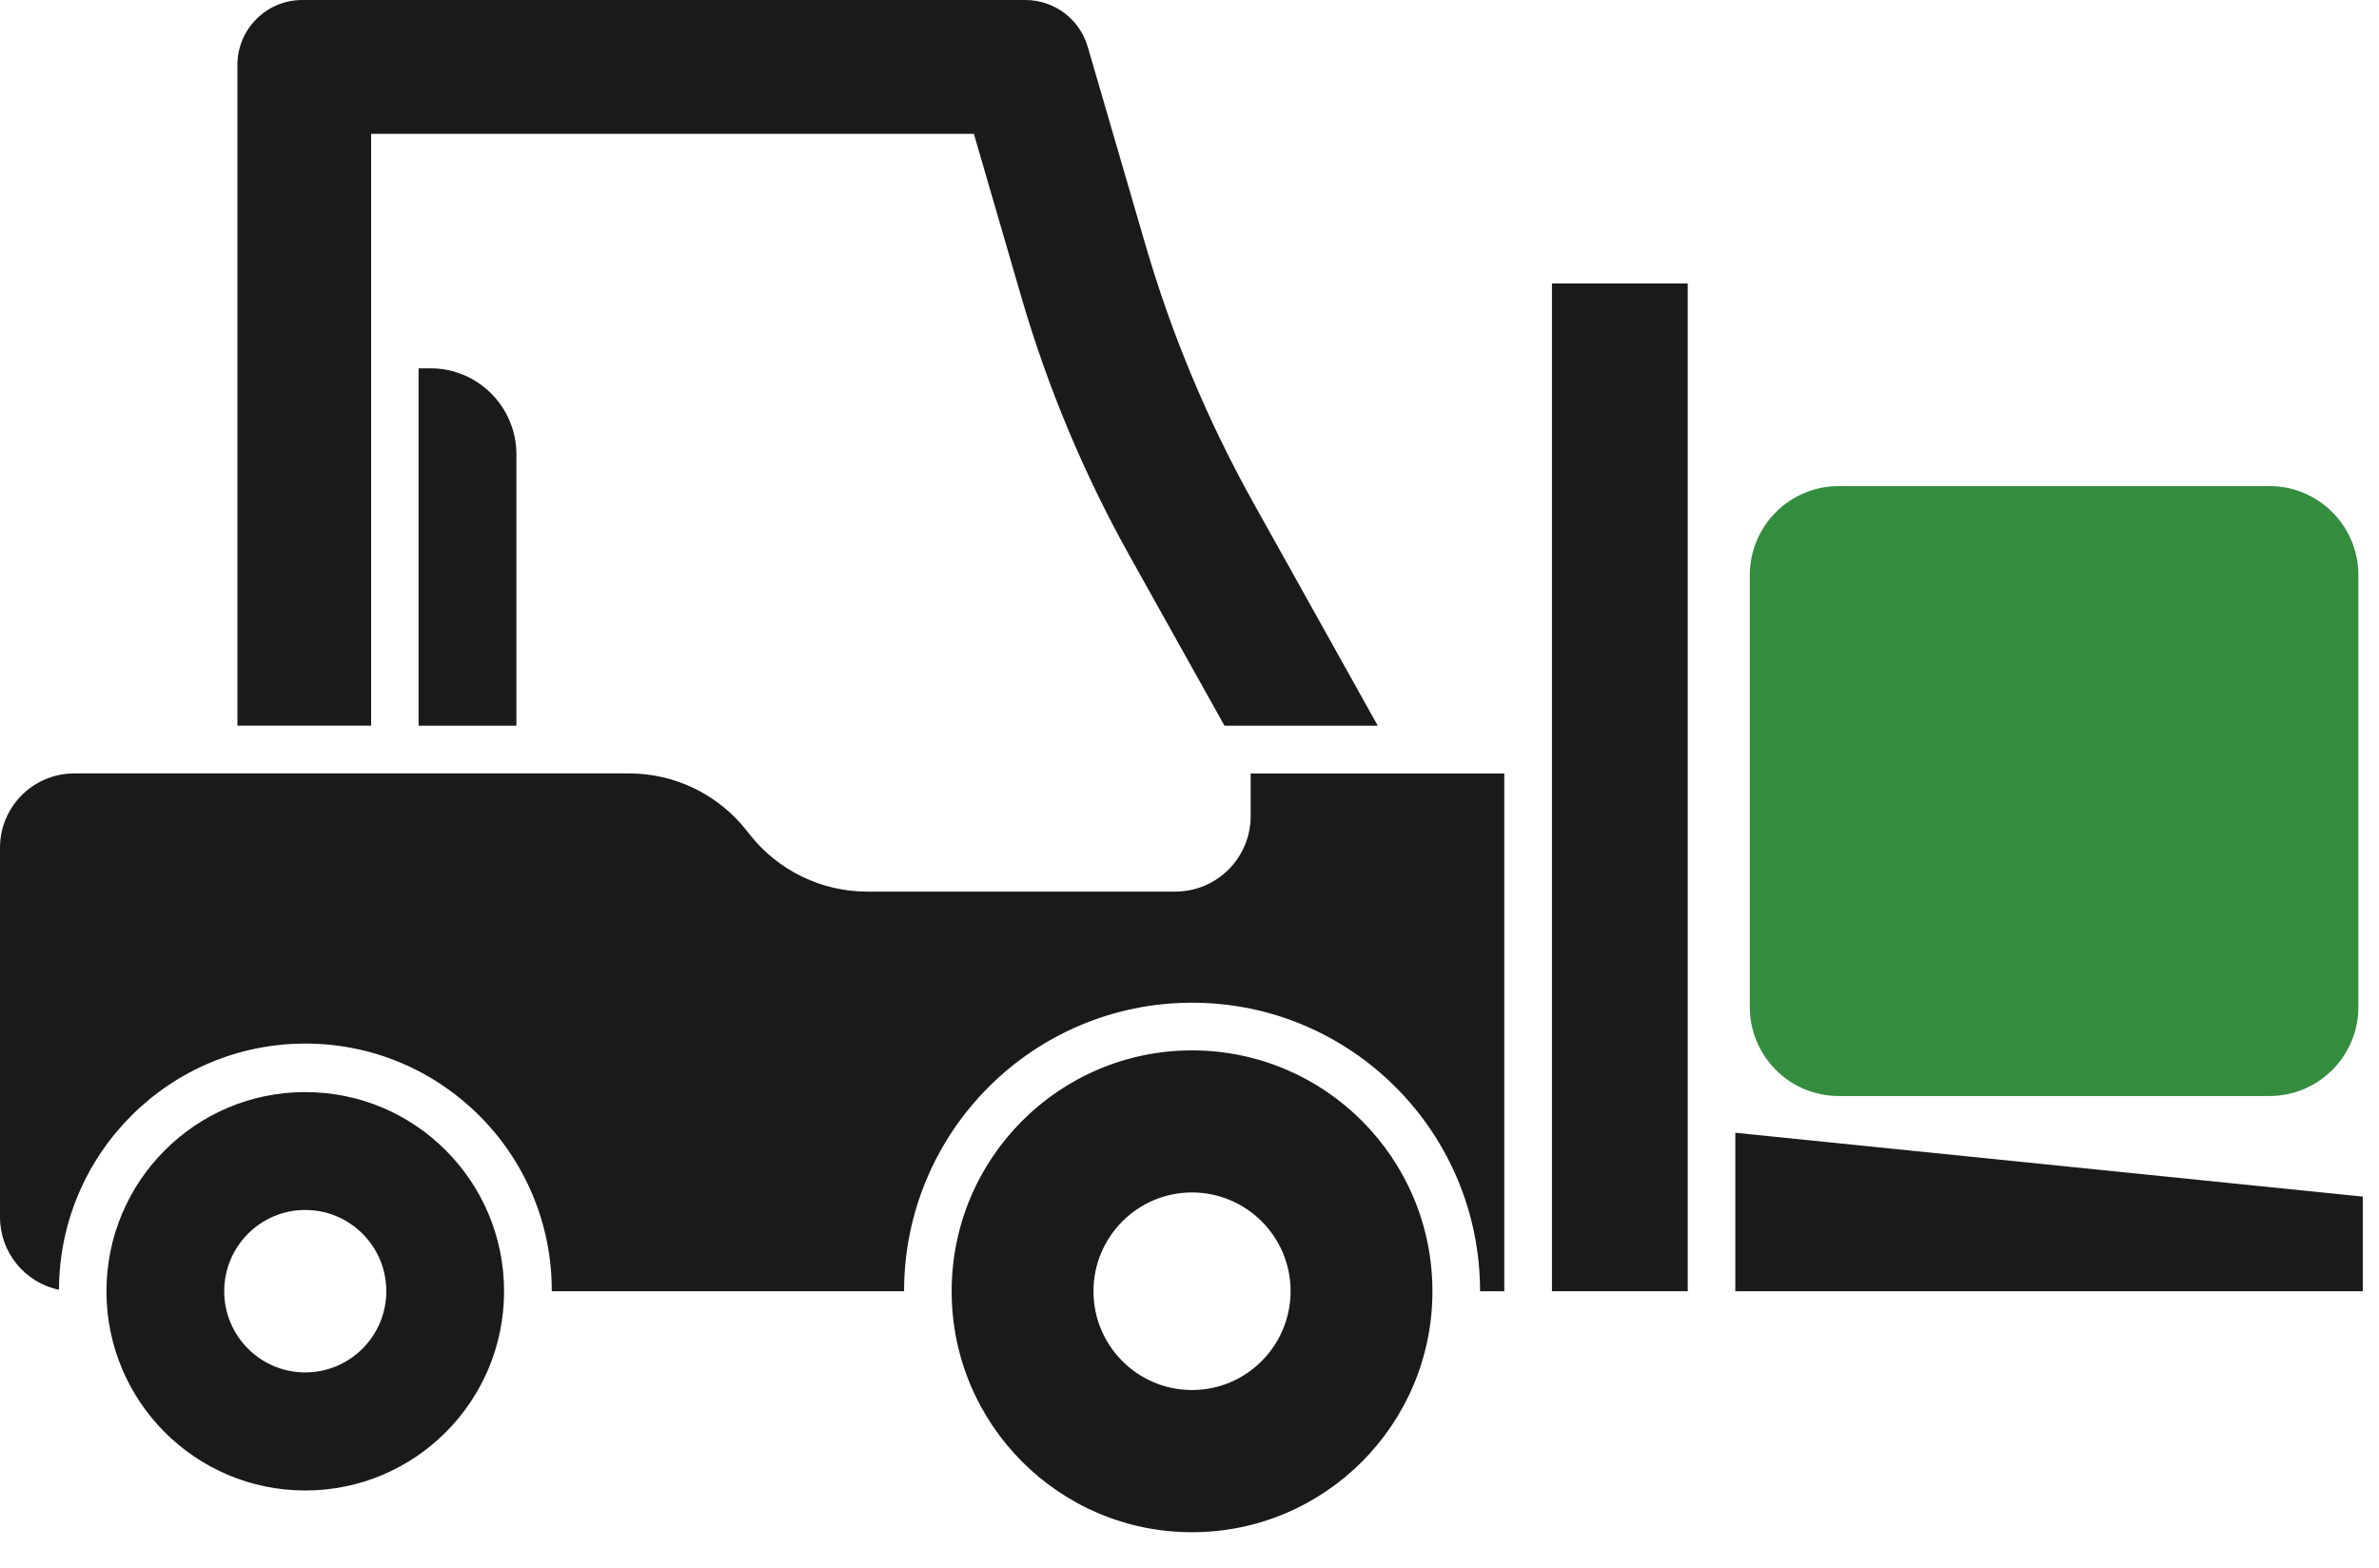
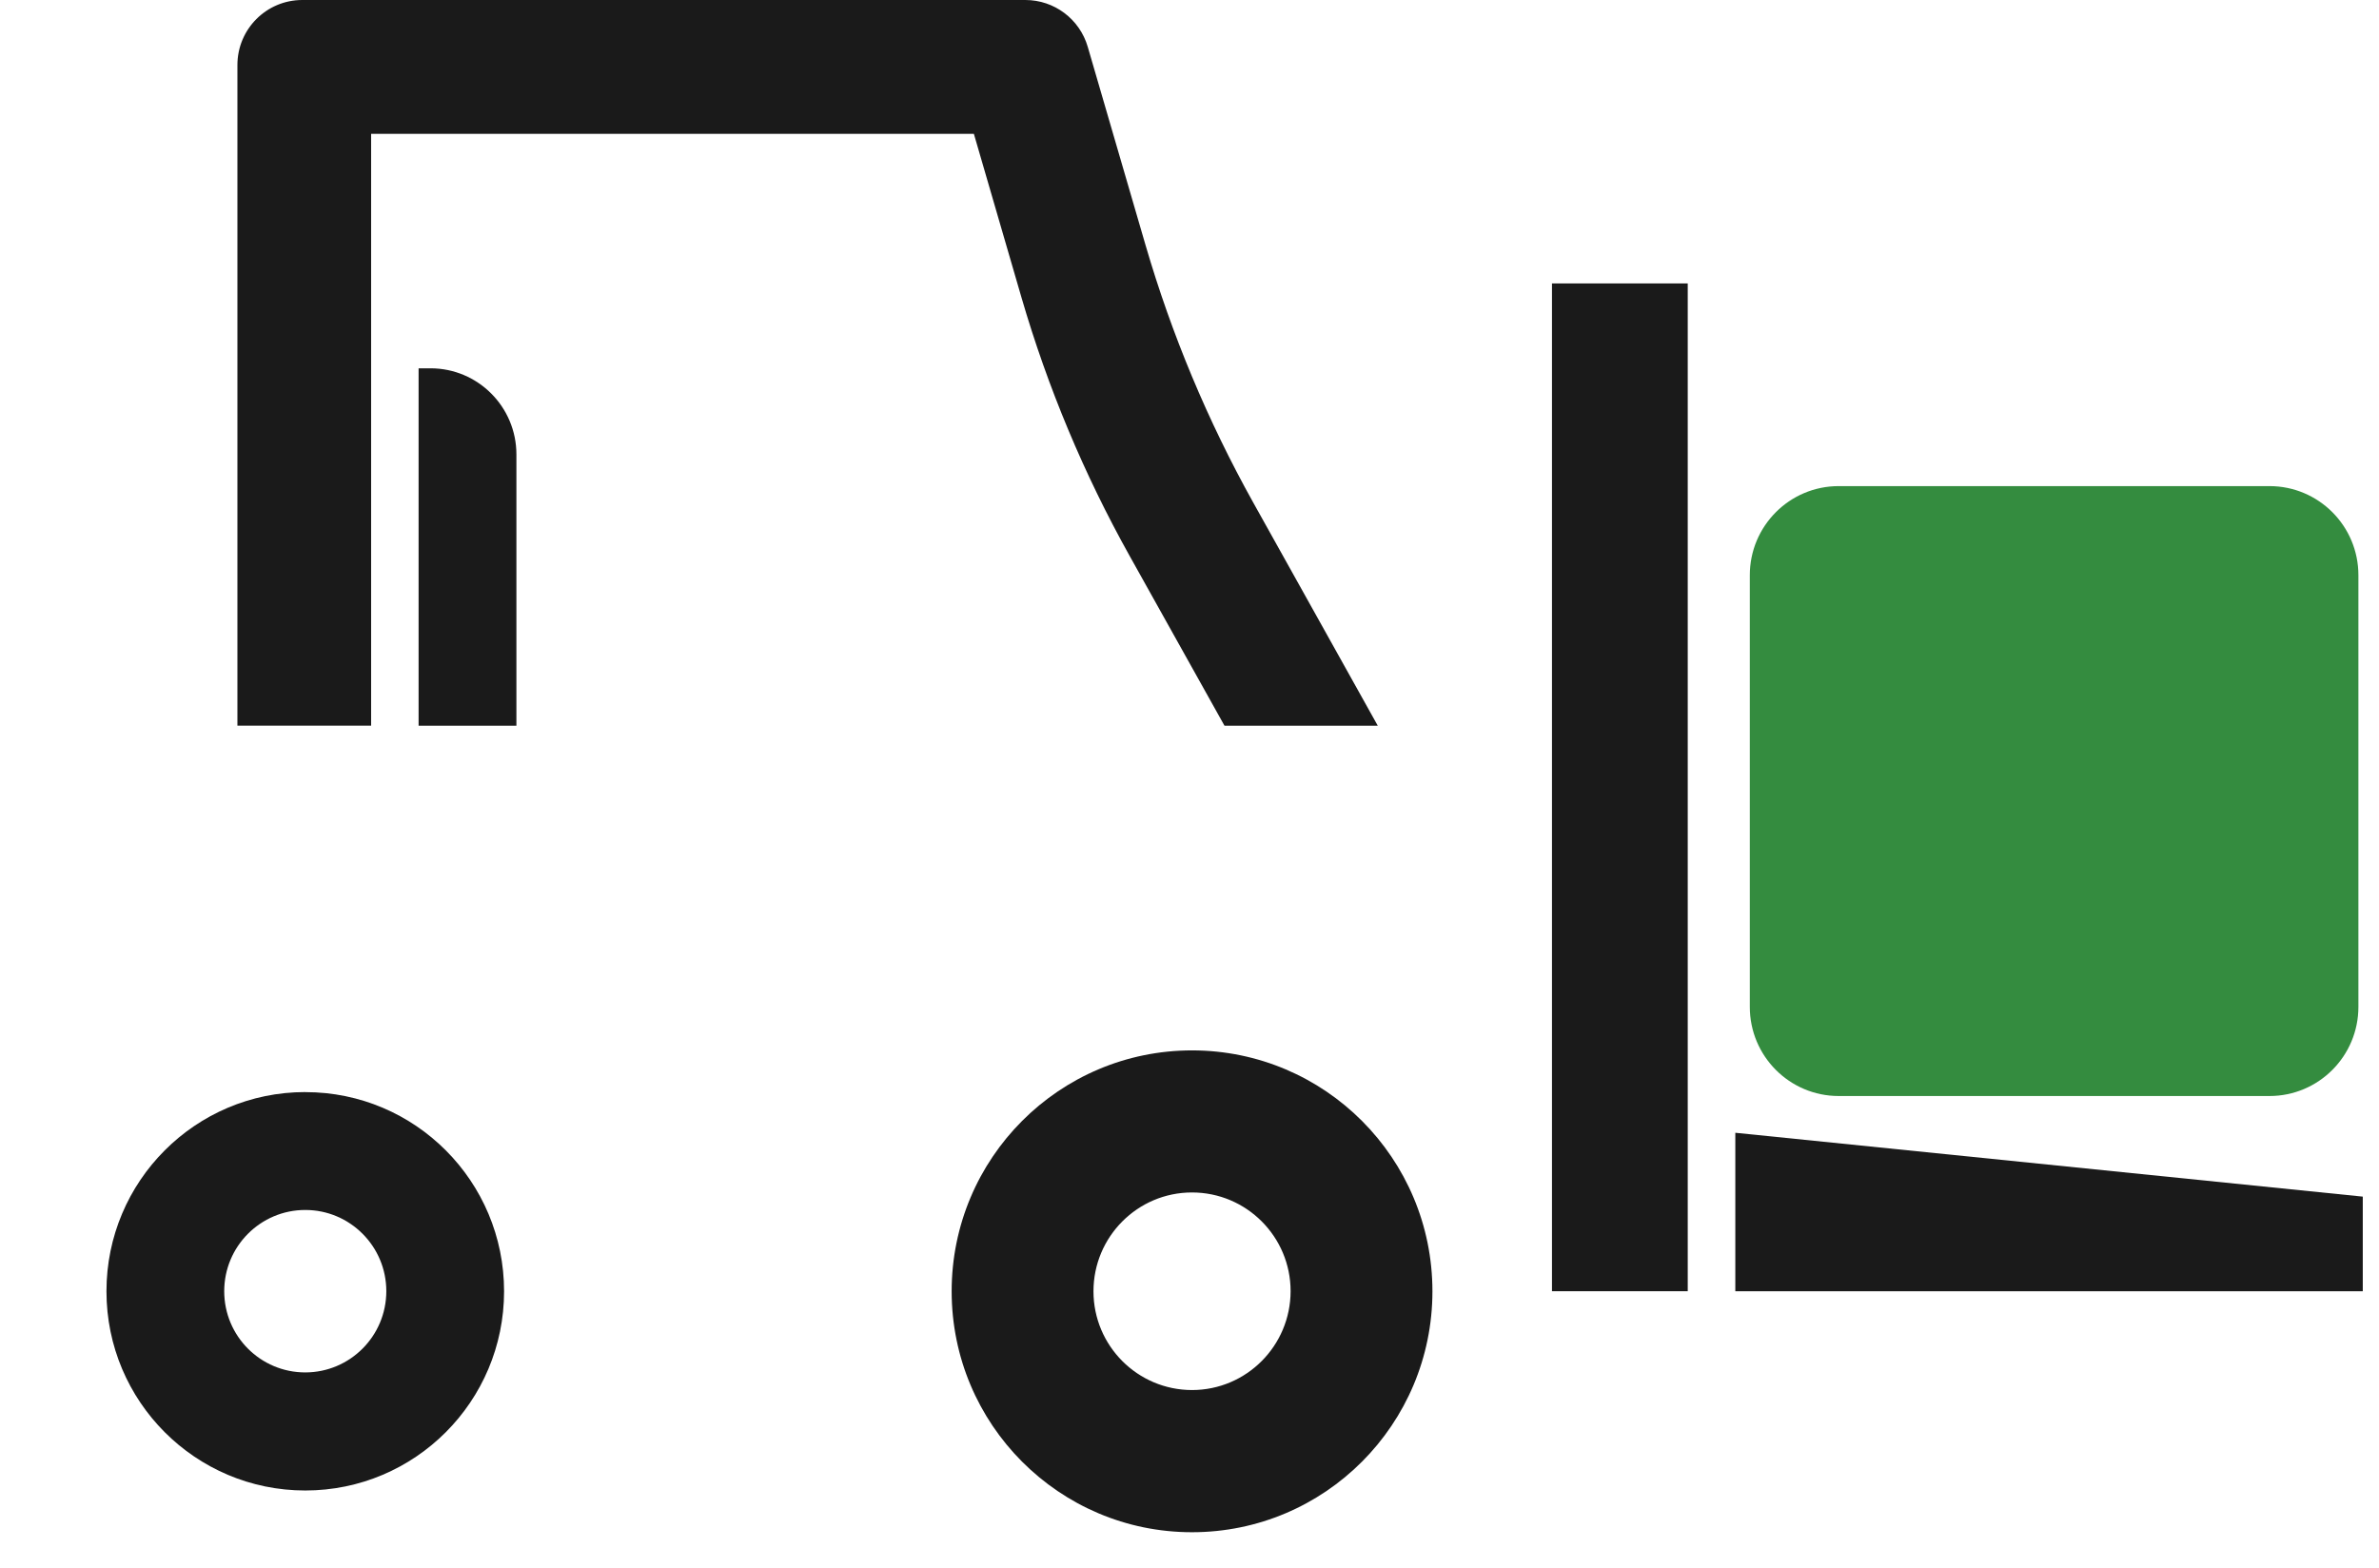
<svg xmlns="http://www.w3.org/2000/svg" width="44" height="29" viewBox="0 0 44 29" fill="none">
  <path d="M31.215 5.243H28.704V23.885H31.215V5.243Z" fill="#1A1A1A" />
-   <path d="M27.822 14.307V23.886H27.374C27.374 20.938 24.989 18.548 22.048 18.548C19.106 18.548 16.721 20.938 16.721 23.886H10.205C10.213 21.363 8.179 19.312 5.662 19.304C3.145 19.297 1.098 21.335 1.091 23.858C0.455 23.725 -0.001 23.162 2.44059e-06 22.512V15.681C2.44059e-06 14.923 0.614 14.308 1.371 14.307H11.639C12.485 14.307 13.284 14.697 13.809 15.364L13.87 15.441C14.395 16.106 15.195 16.493 16.04 16.493H21.736C22.506 16.493 23.131 15.869 23.131 15.097V14.308H27.824L27.822 14.307Z" fill="#1A1A1A" />
  <path d="M43.7 22.135V23.886H32.095V20.954L43.7 22.135Z" fill="#1A1A1A" />
  <path d="M25.479 13.424H22.647L20.891 10.28C20.047 8.768 19.377 7.166 18.893 5.505L18.012 2.476H6.864V13.423H4.391V1.203C4.391 0.539 4.927 0 5.591 0H18.965C19.498 0 19.968 0.352 20.118 0.866L21.186 4.531C21.669 6.188 22.337 7.786 23.177 9.293L25.482 13.424H25.479Z" fill="#1A1A1A" />
  <path d="M9.551 8.406V13.424H7.742V6.813H7.963C8.84 6.813 9.551 7.527 9.551 8.406Z" fill="#1A1A1A" />
  <path d="M5.646 20.201C3.616 20.201 1.969 21.85 1.969 23.886C1.969 25.922 3.615 27.571 5.646 27.571C7.677 27.571 9.322 25.922 9.323 23.887C9.323 21.853 7.679 20.202 5.649 20.202H5.647L5.646 20.201ZM5.646 25.387C4.818 25.387 4.147 24.715 4.147 23.885C4.147 23.055 4.818 22.382 5.646 22.382C6.474 22.382 7.145 23.055 7.145 23.885C7.144 24.715 6.473 25.386 5.646 25.387Z" fill="#1A1A1A" />
  <path d="M22.048 19.43C19.592 19.43 17.601 21.425 17.601 23.886C17.601 26.347 19.591 28.343 22.046 28.343C24.502 28.343 26.492 26.349 26.493 23.887C26.493 21.426 24.505 19.432 22.049 19.43H22.048ZM22.048 25.713C21.041 25.713 20.224 24.895 20.224 23.886C20.224 22.877 21.04 22.058 22.046 22.058C23.053 22.058 23.87 22.876 23.87 23.885C23.868 24.894 23.053 25.712 22.048 25.713Z" fill="#1A1A1A" />
  <path d="M41.974 8.992H34.007C33.099 8.992 32.363 9.73 32.363 10.64V18.625C32.363 19.536 33.099 20.274 34.007 20.274H41.974C42.883 20.274 43.619 19.536 43.619 18.625V10.64C43.619 9.729 42.883 8.992 41.974 8.992Z" fill="#348C3F" />
</svg>